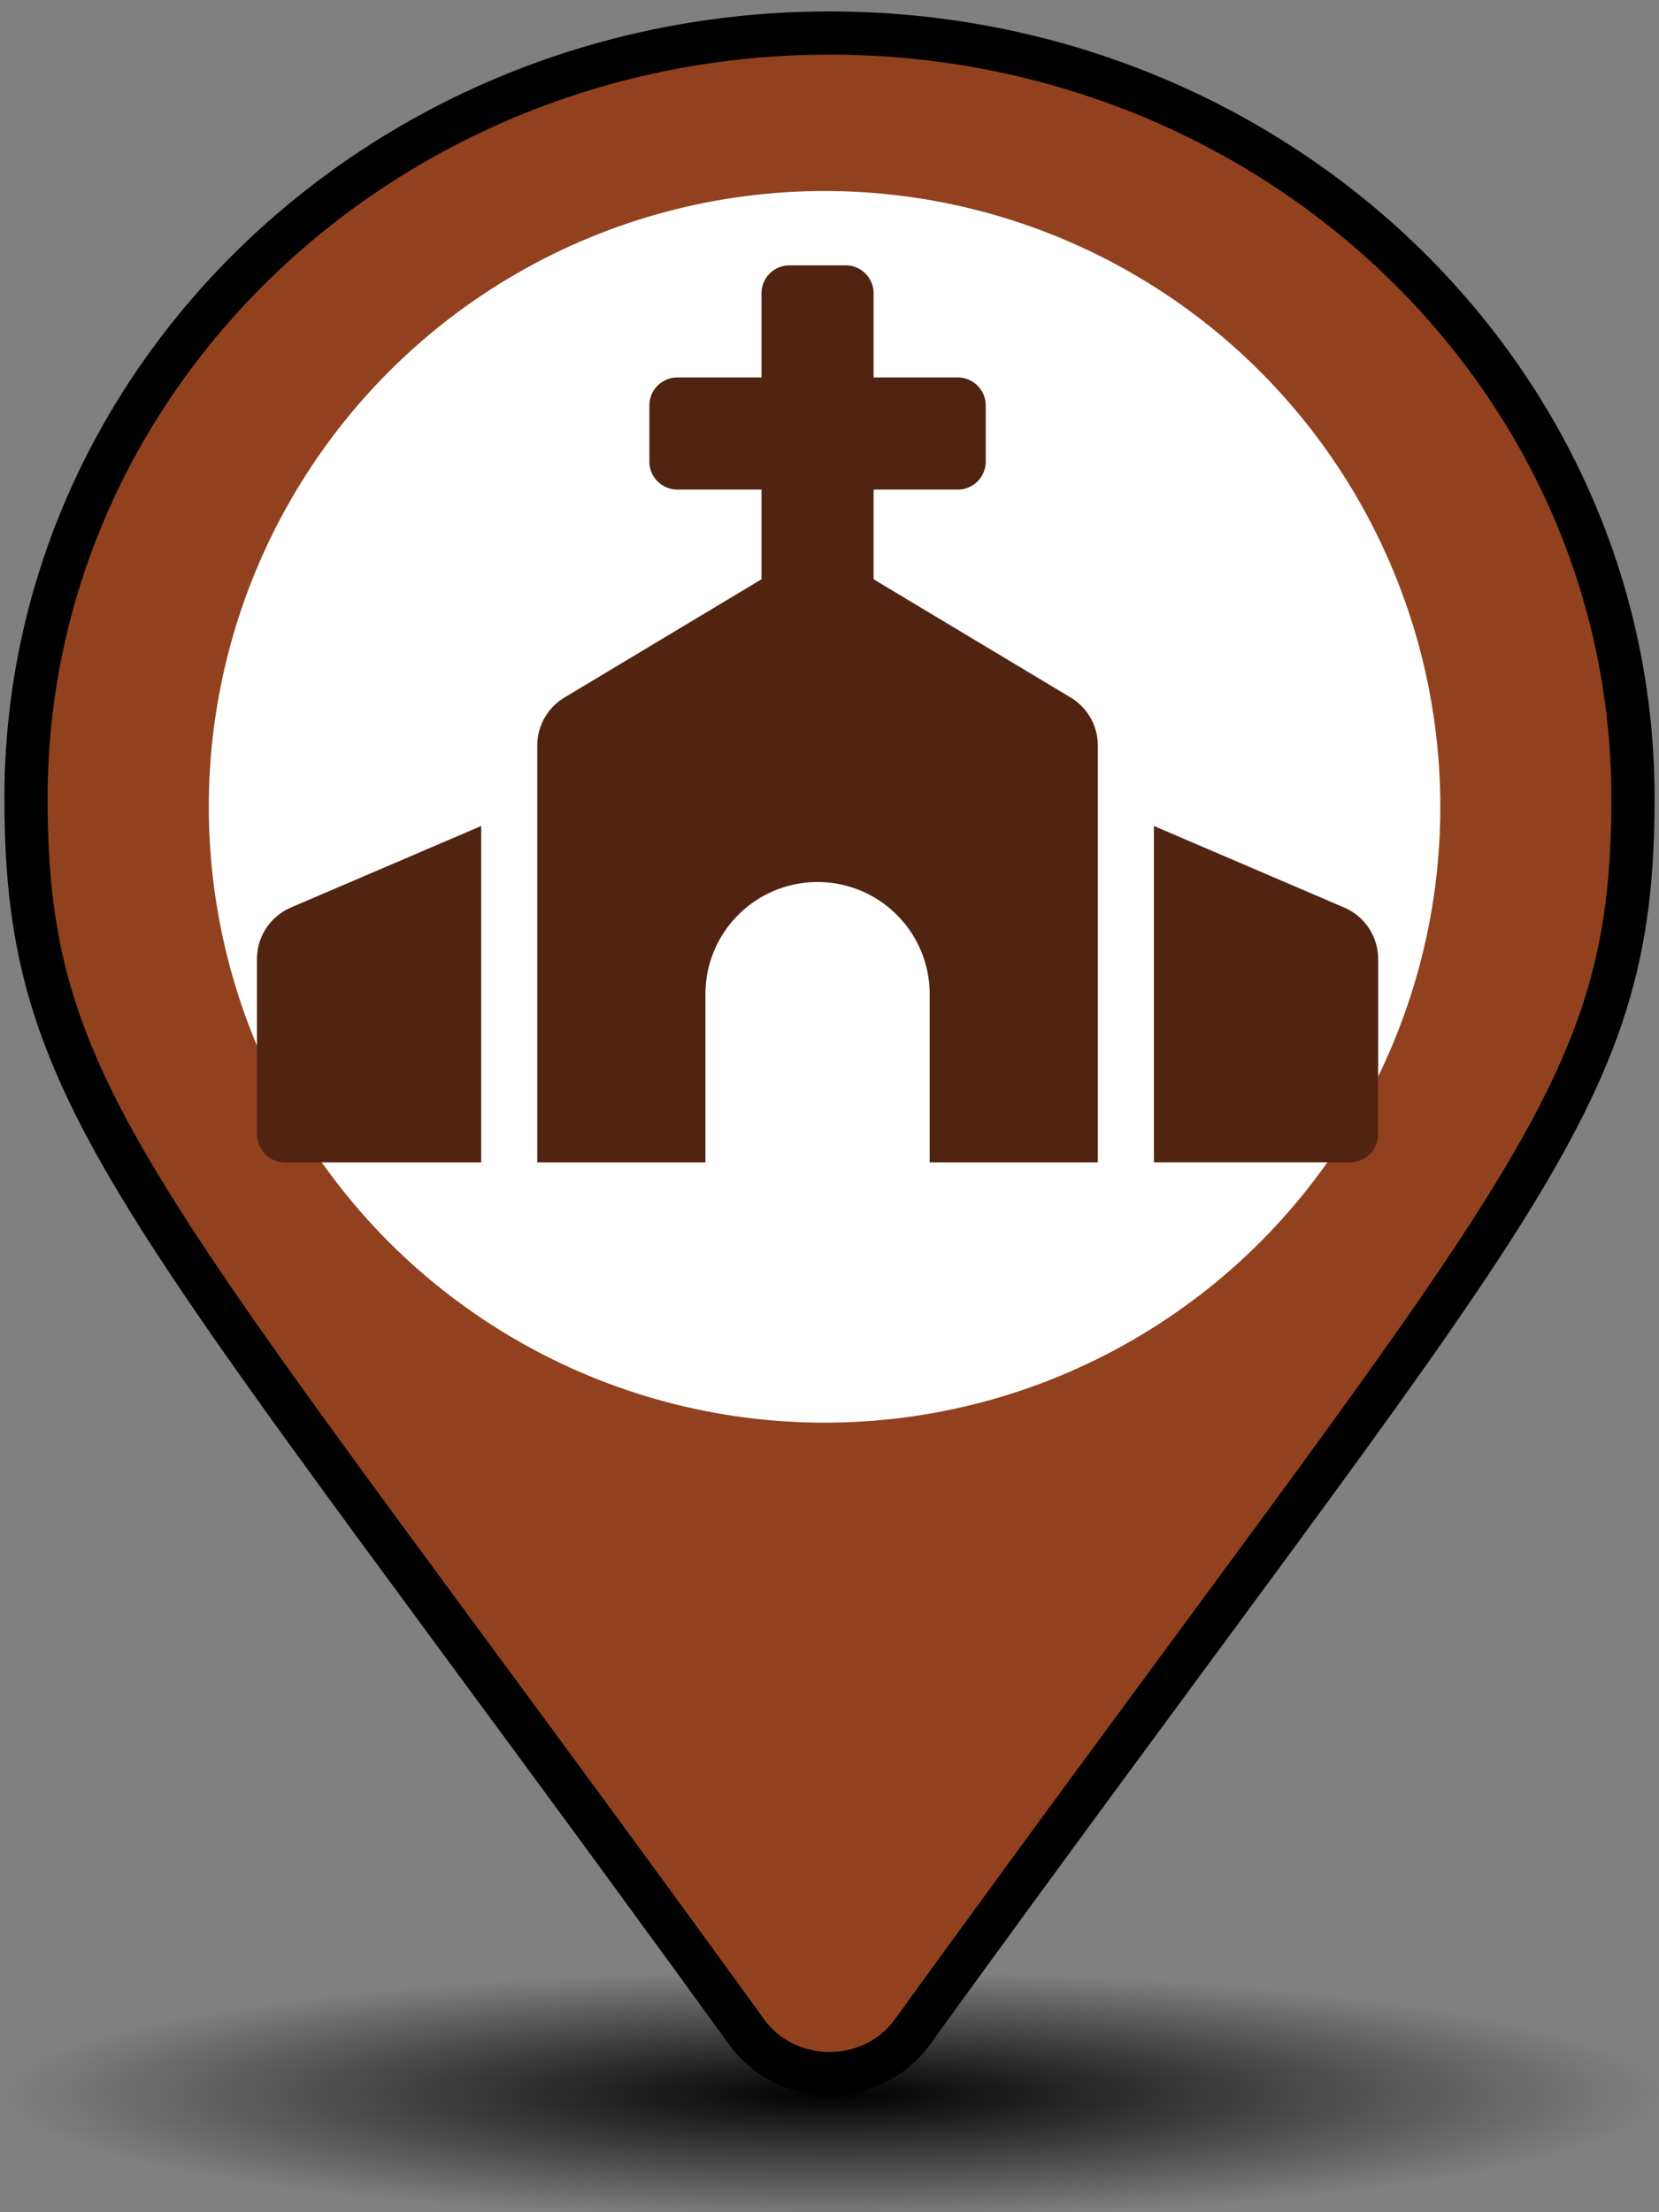
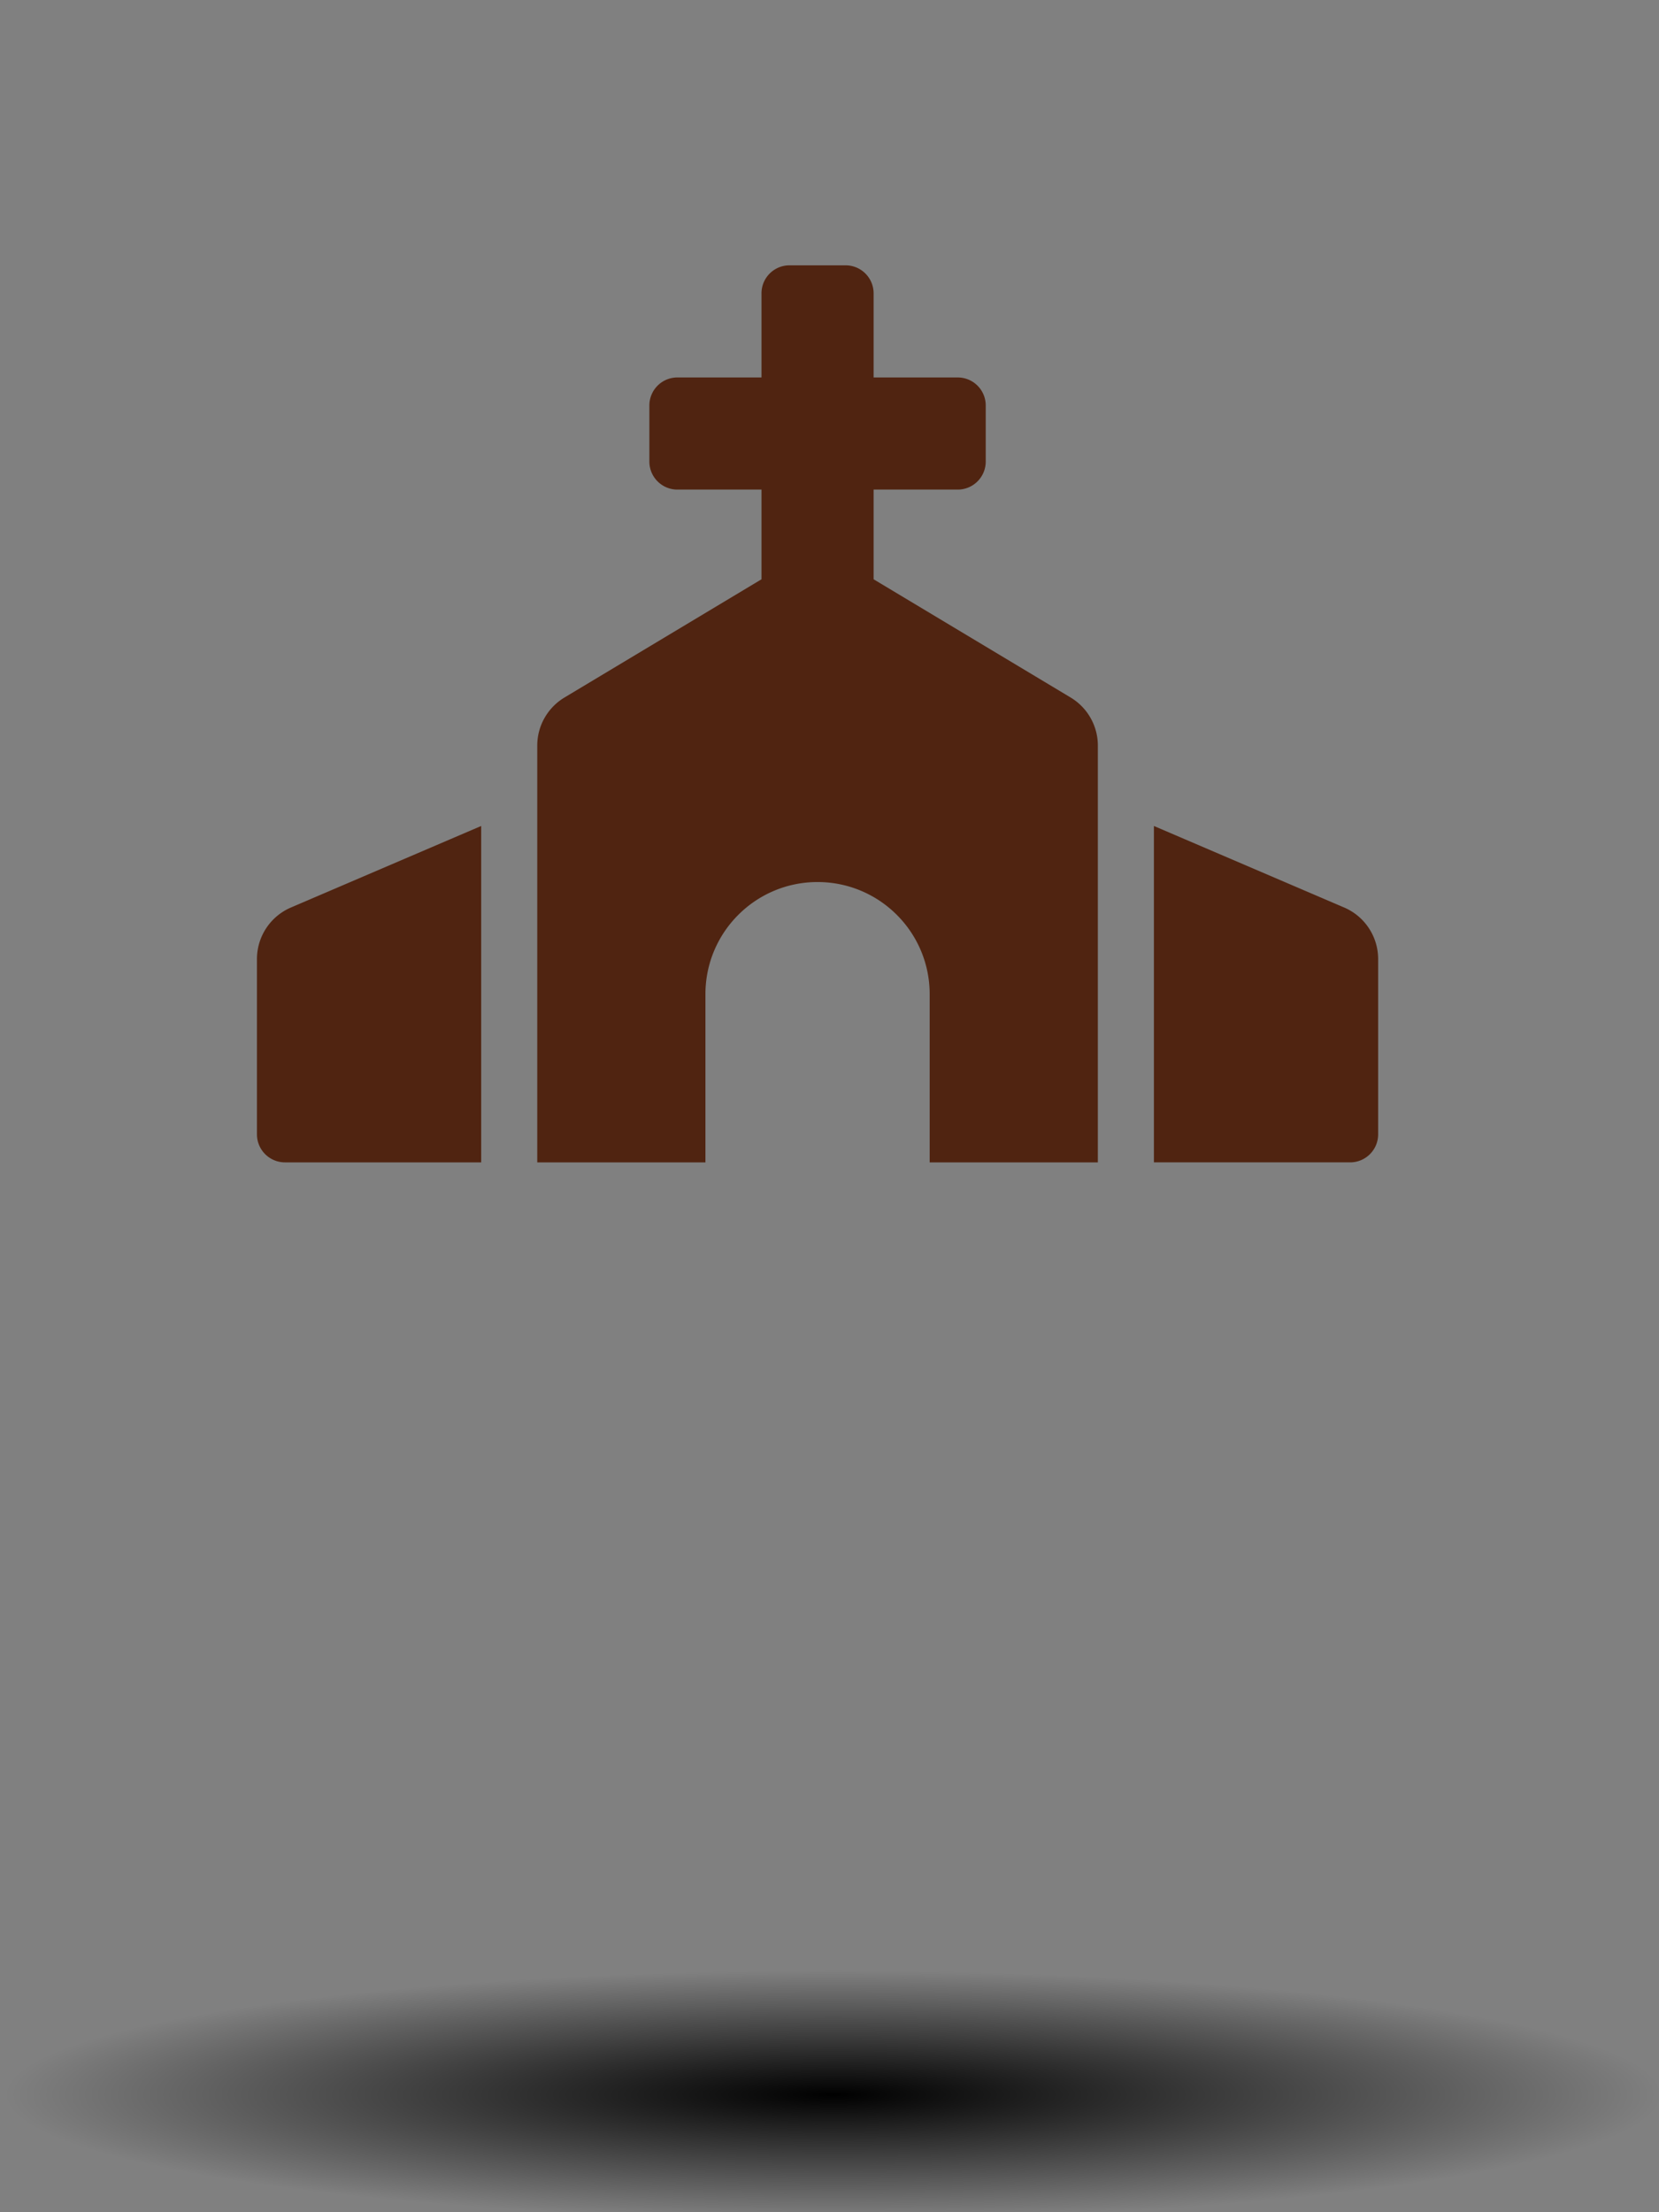
<svg xmlns="http://www.w3.org/2000/svg" xmlns:xlink="http://www.w3.org/1999/xlink" aria-hidden="true" focusable="false" data-prefix="fas" data-icon="map-marker" class="svg-inline--fa fa-map-marker fa-w-12" role="img" viewBox="0 0 384 512" version="1.1" id="svg4" width="24" height="32">
  <rect x="0" y="0" width="384" height="512" fill="#808080" stroke="none" />
  <defs id="defs8">
    <radialGradient gradientUnits="userSpaceOnUse" gradientTransform="matrix(1,0,0,0.15,-0.468,411.458)" r="191.659" fy="488.986" fx="193.38" cy="488.986" cx="193.38" id="radialGradient873" xlink:href="#linearGradient869" />
    <linearGradient id="linearGradient869">
      <stop id="stop865" offset="0" style="stop-color:#000000;stop-opacity:1;" />
      <stop id="stop867" offset="1" style="stop-color:#000000;stop-opacity:0;" />
    </linearGradient>
  </defs>
  <ellipse cx="192.912" cy="484.798" rx="191.659" ry="28.746" id="path863" style="fill:url(#radialGradient873);fill-opacity:1;stroke-width:4.881;stroke-linecap:square;stroke-linejoin:round;paint-order:stroke fill markers" />
-   <path fill="currentColor" d="M 172.887,470.379 C 32.144,276.087 6.019,256.147 6.019,184.742 6.019,86.932 89.285,7.642 192,7.642 c 102.715,0 185.981,79.29 185.981,177.1 0,71.405 -26.125,91.346 -166.868,285.638 -9.236,12.705 -28.992,12.704 -38.227,0 z" id="path2" style="fill:#92411f;fill-opacity:1;stroke:#000000;stroke-width:10;stroke-miterlimit:4;stroke-dasharray:none;stroke-opacity:1" />
-   <circle r="142.529" cy="186.737" cx="190.857" id="circle838" style="fill:#ffffff;fill-opacity:1;stroke:none;stroke-width:26.537;stroke-linecap:square;stroke-linejoin:round;stroke-miterlimit:4;stroke-dasharray:none;stroke-opacity:1;paint-order:stroke fill markers" />
  <path style="stroke-width:0.405;fill:#502411;fill-opacity:1" fill="currentColor" d="m 247.812,161.434 -45.602,-27.363 V 113.31 h 19.464 c 3.585,0 6.488,-2.903 6.488,-6.488 V 93.847 c 0,-3.585 -2.903,-6.488 -6.488,-6.488 H 202.21 V 67.895 c 0,-3.585 -2.903,-6.488 -6.488,-6.488 H 182.746 c -3.585,0 -6.488,2.903 -6.488,6.488 v 19.464 h -19.464 c -3.585,0 -6.488,2.903 -6.488,6.488 v 12.976 c 0,3.585 2.903,6.488 6.488,6.488 h 19.464 v 20.761 l -45.602,27.363 a 12.975,12.975 0 0 0 -6.301,11.127 v 96.459 h 38.928 v -38.928 c 0,-14.334 11.617,-25.952 25.952,-25.952 14.334,0 25.952,11.617 25.952,25.952 v 38.928 h 38.928 v -96.459 c 0,-4.558 -2.392,-8.783 -6.301,-11.127 z M 59.476,221.967 v 40.566 c 0,3.585 2.903,6.488 6.488,6.488 h 45.415 V 191.165 L 67.338,210.037 a 12.986,12.986 0 0 0 -7.863,11.93 z M 311.13,210.037 267.089,191.165 v 77.855 h 45.415 c 3.585,0 6.488,-2.903 6.488,-6.488 v -40.566 c 0,-5.19 -3.094,-9.882 -7.863,-11.93 z" id="path1036" />
</svg>